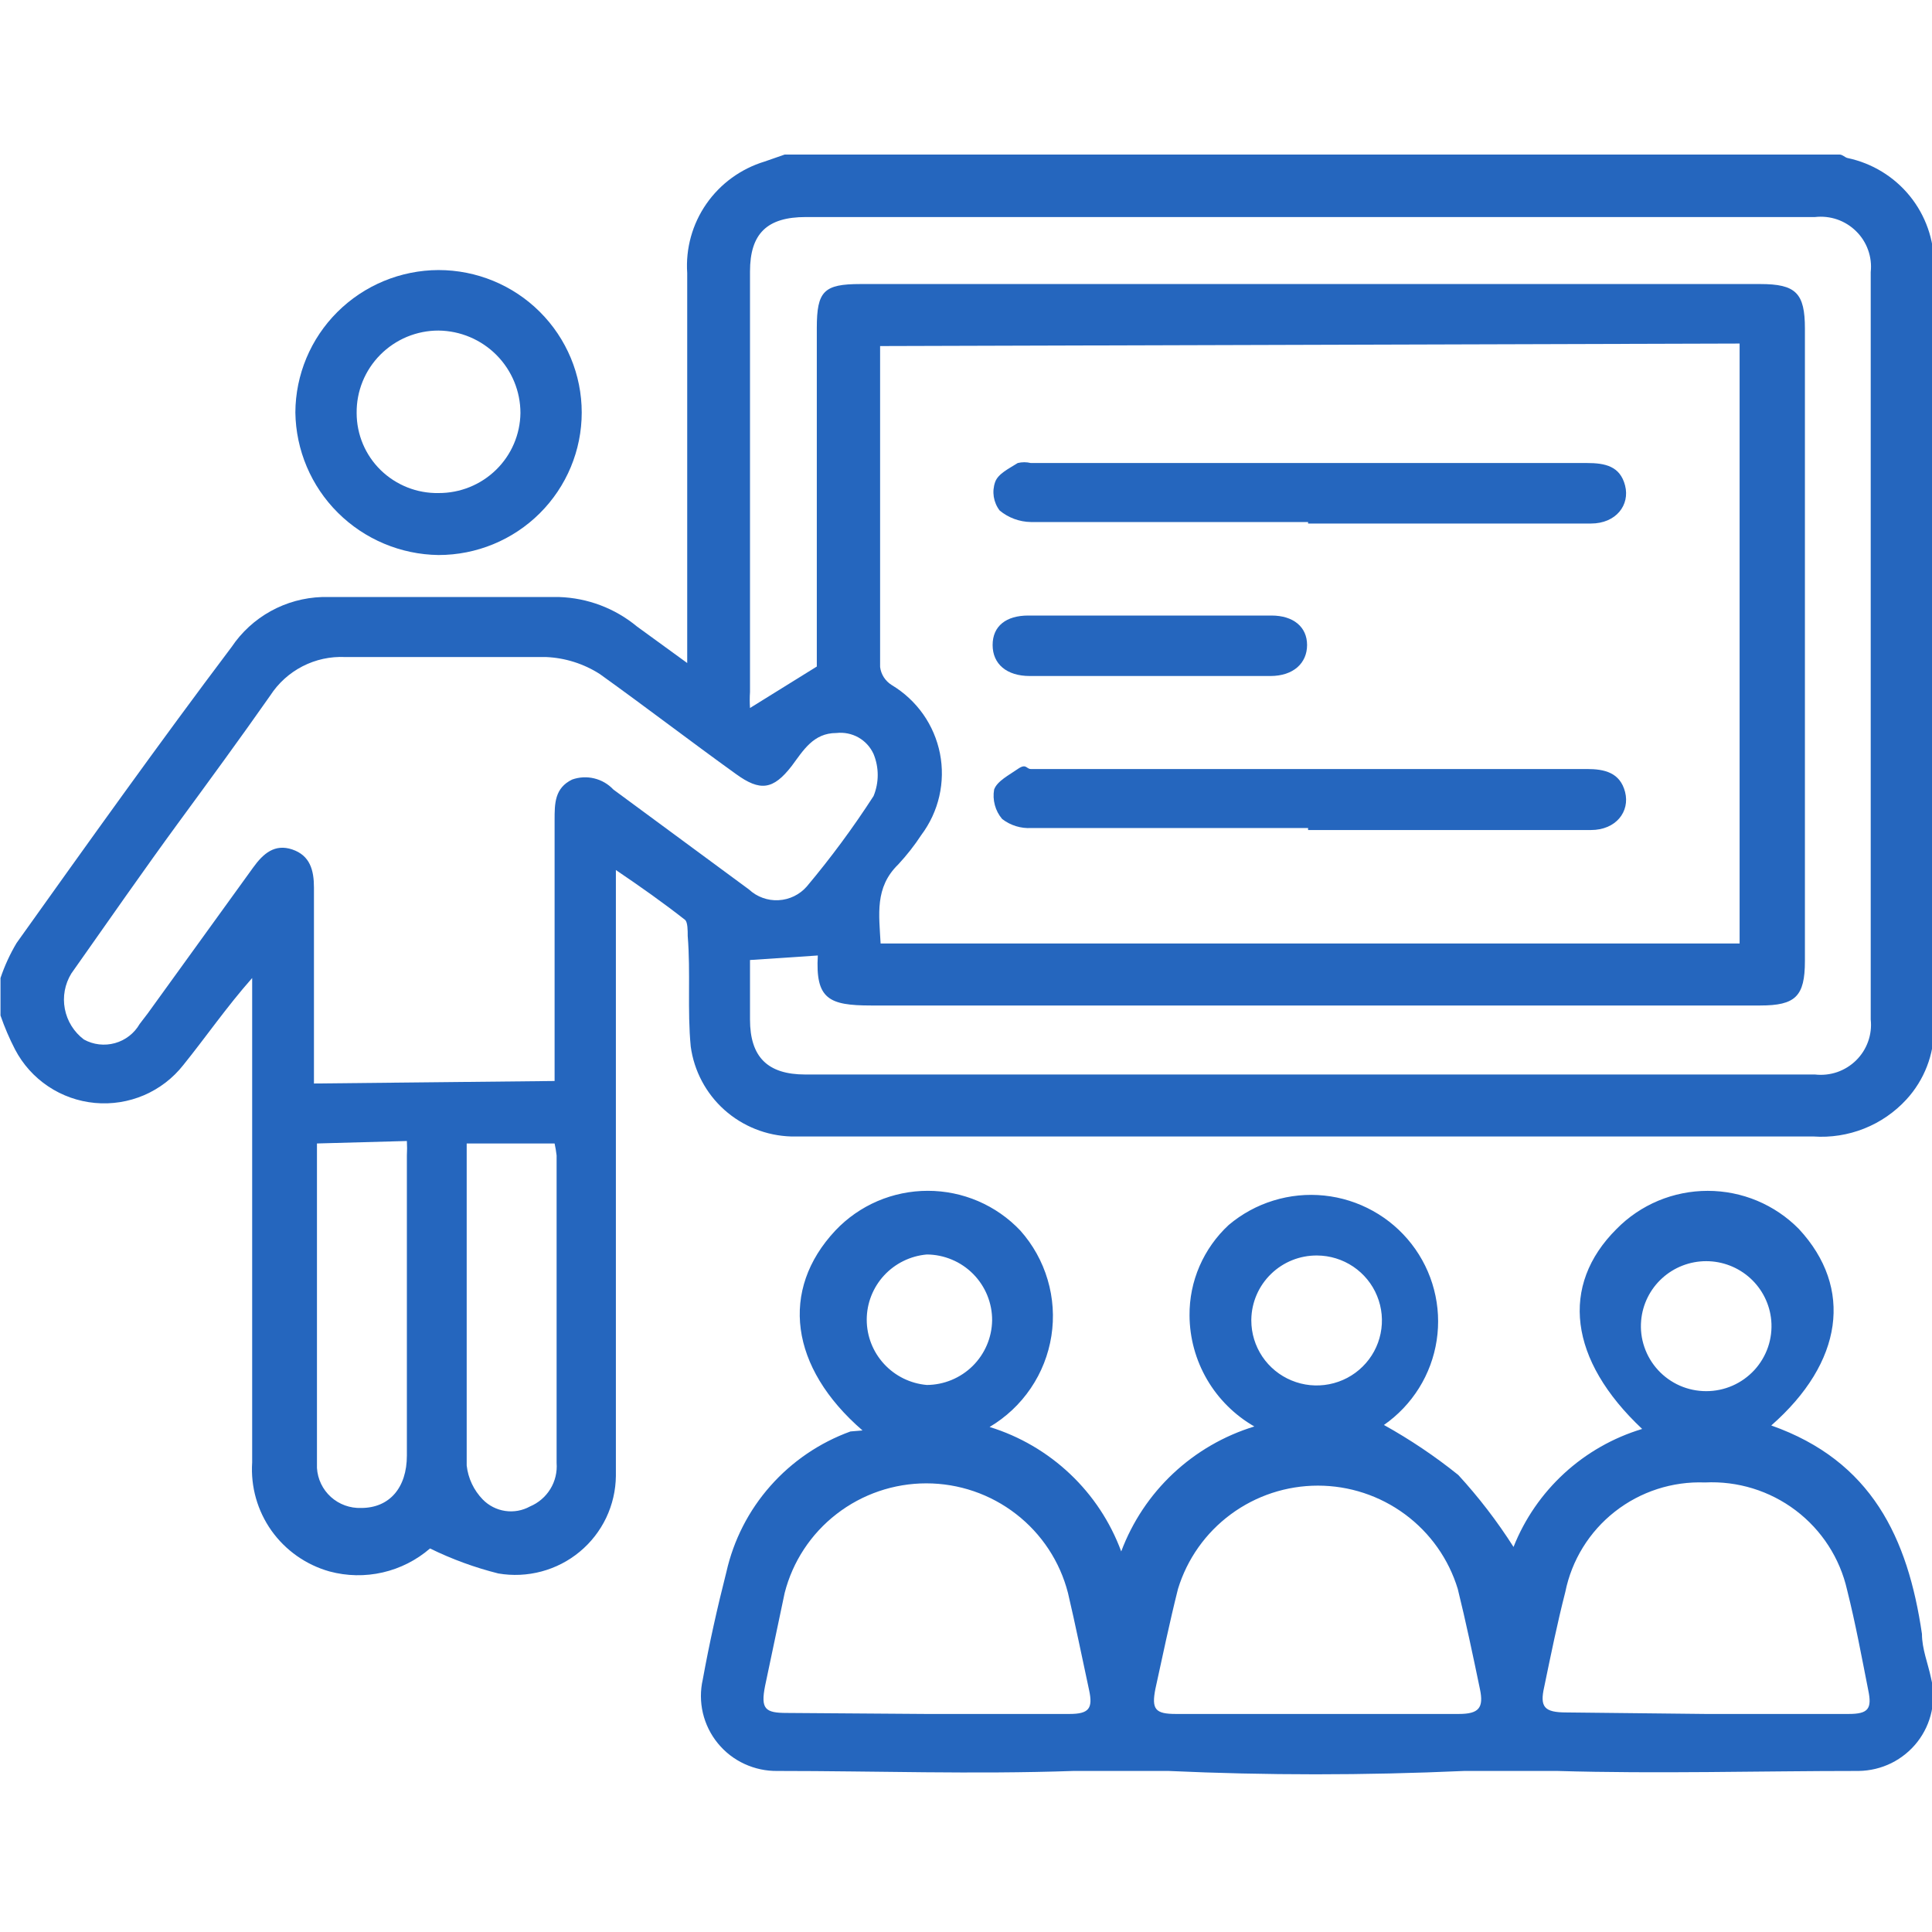
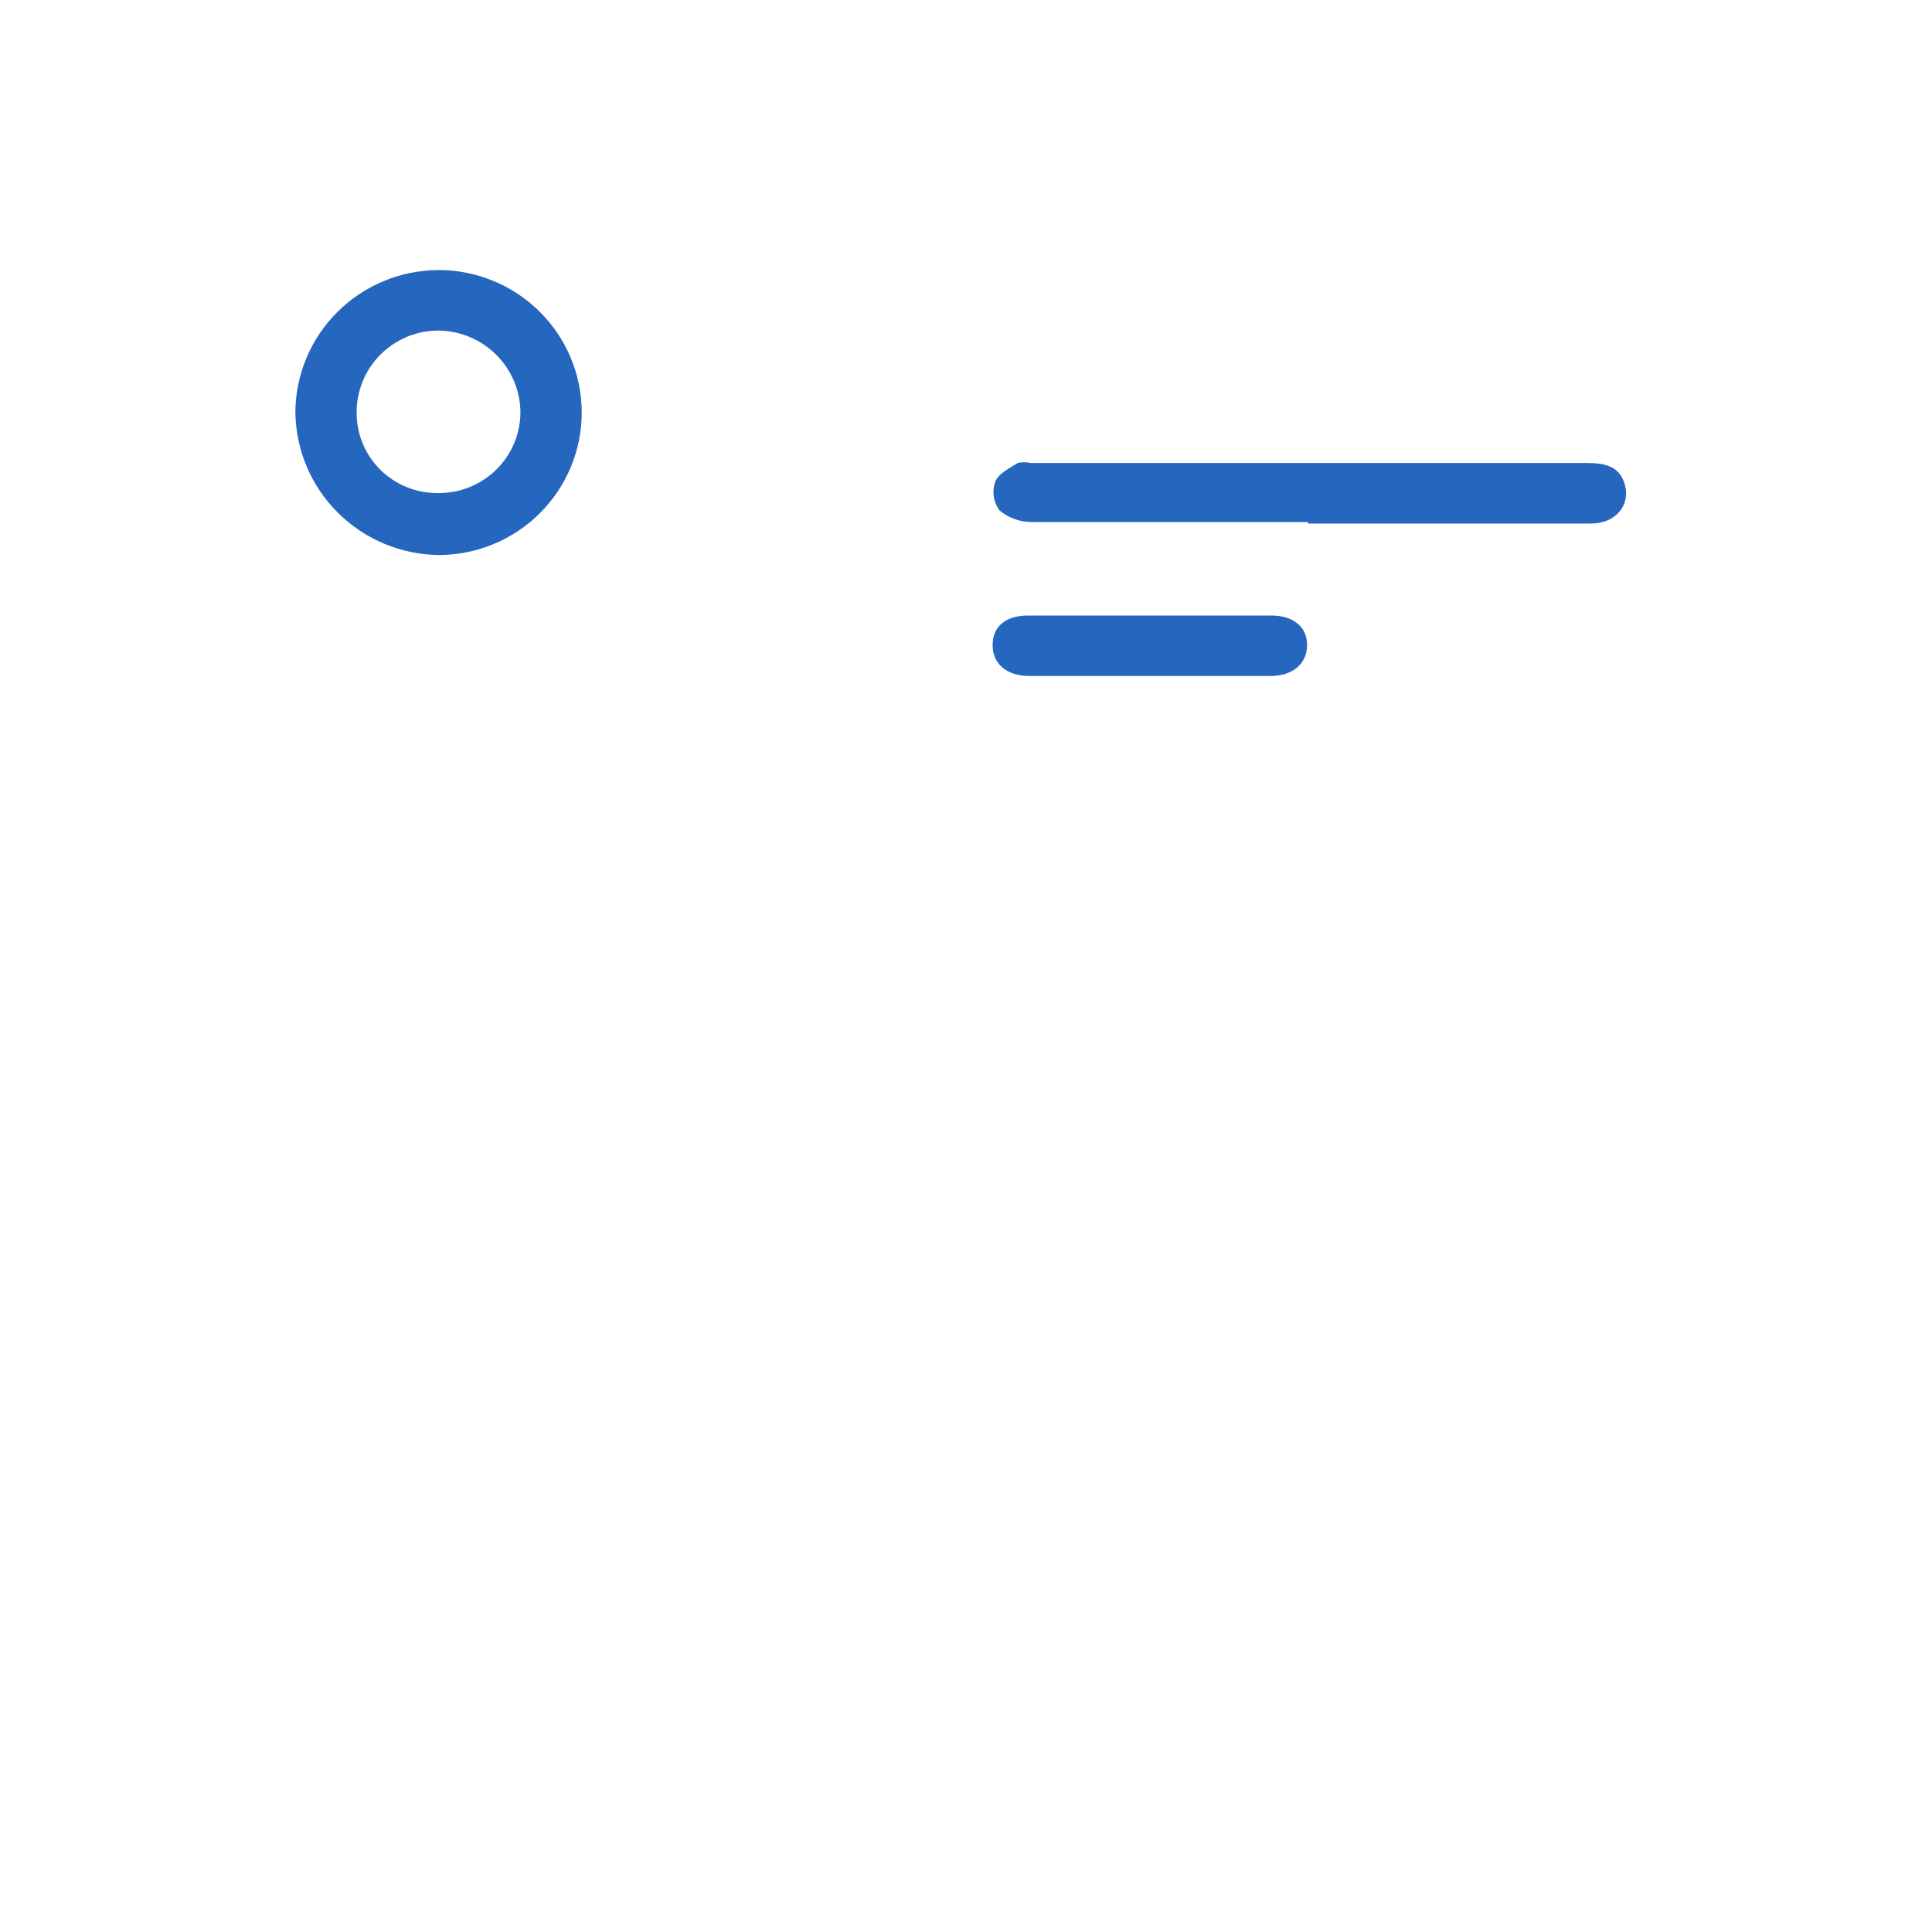
<svg xmlns="http://www.w3.org/2000/svg" width="50" height="50" viewBox="0 0 50 50" fill="none">
  <g clip-path="url(#clip0_24_633)">
-     <path d="M20.307 4H47.608C47.686 4 47.751 4.078 47.816 4.09C48.45 4.224 49.019 4.571 49.426 5.073C49.833 5.575 50.054 6.201 50.052 6.847V26.604C50.056 27.289 49.801 27.95 49.337 28.455C49.035 28.784 48.661 29.042 48.245 29.207C47.828 29.373 47.379 29.443 46.932 29.412H20.476C19.835 29.393 19.223 29.149 18.746 28.723C18.27 28.296 17.962 27.715 17.876 27.083C17.785 26.139 17.876 25.181 17.798 24.224C17.798 24.081 17.798 23.874 17.733 23.809C17.174 23.37 16.589 22.956 15.939 22.516V26.967C15.939 30.706 15.939 34.445 15.939 38.198C15.935 38.572 15.849 38.942 15.688 39.281C15.526 39.619 15.293 39.919 15.003 40.159C14.714 40.399 14.376 40.573 14.012 40.67C13.648 40.767 13.268 40.785 12.896 40.721C12.286 40.568 11.693 40.351 11.129 40.074C10.777 40.378 10.357 40.591 9.903 40.695C9.45 40.799 8.978 40.79 8.528 40.669C7.92 40.498 7.39 40.125 7.025 39.612C6.661 39.098 6.485 38.476 6.526 37.848V25.311C5.863 26.061 5.33 26.837 4.745 27.562C4.477 27.903 4.127 28.172 3.727 28.344C3.328 28.515 2.891 28.584 2.458 28.544C2.024 28.504 1.608 28.357 1.247 28.115C0.885 27.873 0.591 27.545 0.39 27.161C0.243 26.877 0.117 26.583 0.013 26.281V25.311C0.119 24.995 0.259 24.691 0.429 24.405C2.275 21.817 4.121 19.229 5.993 16.745C6.252 16.359 6.599 16.041 7.006 15.816C7.413 15.591 7.868 15.466 8.333 15.451C10.374 15.451 12.428 15.451 14.47 15.451C15.208 15.475 15.917 15.743 16.485 16.214L17.785 17.159V16.538C17.785 13.381 17.785 10.224 17.785 7.067C17.742 6.431 17.917 5.8 18.28 5.277C18.644 4.753 19.175 4.367 19.787 4.181L20.307 4ZM22.777 8.956C22.777 9.072 22.777 9.137 22.777 9.201C22.777 11.88 22.777 14.571 22.777 17.262C22.789 17.357 22.822 17.448 22.874 17.529C22.926 17.609 22.995 17.677 23.076 17.728C23.397 17.92 23.674 18.177 23.89 18.482C24.105 18.787 24.253 19.134 24.326 19.5C24.398 19.865 24.392 20.242 24.309 20.606C24.226 20.969 24.067 21.311 23.843 21.61C23.666 21.881 23.465 22.136 23.245 22.373C22.634 22.968 22.751 23.667 22.79 24.418H45.021V8.891L22.777 8.956ZM19.41 24.845V26.384C19.41 27.355 19.865 27.808 20.84 27.808H46.971C47.165 27.83 47.361 27.809 47.546 27.746C47.73 27.682 47.898 27.578 48.036 27.442C48.175 27.305 48.281 27.139 48.346 26.956C48.412 26.773 48.435 26.578 48.414 26.384C48.414 19.924 48.414 13.476 48.414 7.041C48.435 6.848 48.412 6.652 48.346 6.469C48.281 6.286 48.175 6.12 48.036 5.984C47.898 5.847 47.73 5.743 47.546 5.679C47.361 5.616 47.165 5.595 46.971 5.617H20.853C19.852 5.617 19.41 6.044 19.41 7.028V17.909C19.401 18.047 19.401 18.186 19.41 18.323L21.139 17.25V8.49C21.139 7.532 21.321 7.351 22.27 7.351H45.554C46.477 7.351 46.711 7.584 46.711 8.503V24.871C46.711 25.789 46.464 26.022 45.554 26.022H22.543C21.451 26.022 21.1 25.854 21.165 24.728L19.41 24.845ZM14.353 27.976C14.353 25.686 14.353 23.447 14.353 21.222C14.353 20.795 14.353 20.394 14.808 20.174C14.991 20.109 15.19 20.099 15.379 20.145C15.569 20.191 15.741 20.291 15.874 20.433L19.384 23.02C19.486 23.115 19.606 23.189 19.738 23.236C19.869 23.284 20.008 23.305 20.148 23.297C20.288 23.29 20.424 23.255 20.55 23.194C20.675 23.133 20.787 23.048 20.879 22.943C21.504 22.199 22.081 21.417 22.608 20.601C22.751 20.252 22.751 19.862 22.608 19.514C22.526 19.333 22.389 19.183 22.216 19.085C22.043 18.988 21.843 18.948 21.646 18.97C21.048 18.97 20.788 19.423 20.489 19.824C20.008 20.445 19.67 20.484 19.046 20.031C17.876 19.19 16.732 18.311 15.523 17.444C15.106 17.177 14.626 17.025 14.132 17.004C12.389 17.004 10.647 17.004 8.931 17.004C8.549 16.986 8.169 17.069 7.829 17.244C7.489 17.419 7.201 17.68 6.994 18C6.214 19.113 5.408 20.213 4.602 21.312C3.796 22.412 2.756 23.9 1.846 25.194C1.678 25.468 1.617 25.795 1.678 26.11C1.738 26.426 1.914 26.708 2.171 26.902C2.416 27.038 2.705 27.071 2.975 26.996C3.245 26.921 3.475 26.743 3.614 26.501L3.822 26.229L6.552 22.451C6.812 22.089 7.111 21.83 7.566 21.985C8.021 22.14 8.125 22.516 8.125 22.968C8.125 24.482 8.125 26.009 8.125 27.536V28.041L14.353 27.976ZM14.353 29.593H12.078C12.078 29.593 12.078 29.684 12.078 29.71C12.078 32.453 12.078 35.183 12.078 37.926C12.114 38.257 12.261 38.567 12.493 38.806C12.649 38.966 12.853 39.07 13.074 39.103C13.295 39.136 13.52 39.095 13.716 38.987C13.935 38.895 14.119 38.737 14.243 38.535C14.367 38.333 14.423 38.097 14.405 37.861V29.904C14.393 29.799 14.376 29.696 14.353 29.593ZM8.203 29.593C8.203 32.388 8.203 35.183 8.203 37.991C8.22 38.278 8.349 38.547 8.563 38.741C8.777 38.934 9.059 39.036 9.347 39.026C10.075 39.026 10.53 38.508 10.53 37.667C10.53 35.08 10.53 32.492 10.53 29.904C10.537 29.779 10.537 29.654 10.53 29.529L8.203 29.593Z" fill="#2566BE" />
-     <path d="M22.322 37.02C20.437 35.39 20.177 33.384 21.62 31.845C21.927 31.52 22.298 31.262 22.709 31.085C23.121 30.909 23.564 30.818 24.012 30.818C24.46 30.818 24.903 30.909 25.314 31.085C25.726 31.262 26.096 31.52 26.404 31.845C26.732 32.212 26.974 32.647 27.113 33.119C27.253 33.591 27.286 34.087 27.21 34.573C27.134 35.059 26.952 35.522 26.675 35.929C26.399 36.337 26.035 36.678 25.611 36.93C26.389 37.17 27.101 37.586 27.692 38.145C28.283 38.703 28.736 39.39 29.017 40.151C29.304 39.386 29.763 38.695 30.361 38.134C30.958 37.574 31.677 37.157 32.462 36.917C31.955 36.625 31.533 36.207 31.239 35.703C30.945 35.199 30.788 34.627 30.785 34.044C30.781 33.605 30.869 33.17 31.044 32.767C31.219 32.364 31.476 32.001 31.799 31.702C32.138 31.416 32.532 31.2 32.957 31.07C33.382 30.939 33.829 30.895 34.272 30.941C34.714 30.987 35.142 31.122 35.531 31.338C35.919 31.553 36.26 31.845 36.532 32.196C36.804 32.546 37.002 32.948 37.113 33.376C37.225 33.805 37.248 34.252 37.181 34.689C37.114 35.127 36.959 35.547 36.724 35.923C36.489 36.299 36.181 36.624 35.816 36.878C36.493 37.255 37.137 37.687 37.74 38.172C38.271 38.75 38.749 39.373 39.17 40.035C39.458 39.309 39.907 38.658 40.483 38.129C41.059 37.6 41.748 37.208 42.499 36.981C40.601 35.196 40.367 33.268 41.836 31.806C42.143 31.493 42.51 31.245 42.915 31.075C43.321 30.906 43.756 30.819 44.195 30.819C44.635 30.819 45.07 30.906 45.475 31.075C45.88 31.245 46.247 31.493 46.555 31.806C47.972 33.333 47.699 35.261 45.84 36.891C48.44 37.809 49.376 39.802 49.74 42.286C49.74 42.675 49.896 43.05 49.974 43.425C50.045 43.709 50.05 44.006 49.989 44.292C49.928 44.579 49.803 44.847 49.623 45.079C49.443 45.31 49.212 45.498 48.949 45.629C48.685 45.759 48.396 45.828 48.102 45.832C45.502 45.832 42.902 45.909 40.301 45.832C39.483 45.832 38.703 45.832 37.896 45.832C35.296 45.948 32.787 45.948 30.239 45.832C29.407 45.832 28.614 45.832 27.782 45.832C25.182 45.922 22.673 45.832 20.125 45.832C19.829 45.837 19.537 45.775 19.268 45.651C19 45.528 18.764 45.345 18.578 45.117C18.391 44.889 18.259 44.621 18.191 44.335C18.124 44.049 18.122 43.751 18.188 43.464C18.357 42.532 18.565 41.601 18.799 40.682C18.985 39.857 19.376 39.091 19.938 38.456C20.499 37.821 21.211 37.336 22.01 37.046L22.322 37.02ZM44.137 44.357H47.842C48.349 44.357 48.453 44.227 48.349 43.736C48.18 42.882 48.024 42.028 47.803 41.148C47.617 40.327 47.146 39.598 46.473 39.089C45.8 38.58 44.968 38.324 44.124 38.366C43.281 38.334 42.455 38.602 41.793 39.121C41.131 39.64 40.676 40.377 40.51 41.2C40.301 42.015 40.133 42.843 39.964 43.658C39.846 44.176 39.964 44.318 40.536 44.318L44.137 44.357ZM23.96 44.357H27.678C28.185 44.357 28.289 44.214 28.185 43.736C28.003 42.895 27.834 42.054 27.639 41.225C27.431 40.414 26.958 39.695 26.294 39.182C25.631 38.668 24.814 38.389 23.973 38.389C23.132 38.389 22.315 38.668 21.651 39.182C20.987 39.695 20.514 40.414 20.307 41.225L19.8 43.632C19.683 44.227 19.8 44.331 20.359 44.331L23.96 44.357ZM34.074 44.357H37.753C38.273 44.357 38.404 44.201 38.3 43.71C38.117 42.83 37.935 41.963 37.727 41.122C37.492 40.349 37.013 39.671 36.361 39.19C35.709 38.708 34.919 38.448 34.107 38.448C33.295 38.448 32.505 38.708 31.853 39.19C31.201 39.671 30.722 40.349 30.486 41.122C30.265 42.002 30.083 42.882 29.901 43.71C29.797 44.24 29.901 44.357 30.434 44.357H34.074ZM25.676 34.174C25.678 33.951 25.635 33.73 25.551 33.524C25.467 33.318 25.343 33.13 25.186 32.971C25.029 32.813 24.843 32.686 24.637 32.6C24.431 32.513 24.21 32.467 23.986 32.466C23.562 32.503 23.167 32.697 22.879 33.009C22.591 33.322 22.431 33.73 22.431 34.154C22.431 34.578 22.591 34.987 22.879 35.299C23.167 35.612 23.562 35.806 23.986 35.843C24.431 35.84 24.857 35.663 25.173 35.351C25.488 35.039 25.669 34.616 25.676 34.174ZM32.384 34.174C32.384 34.506 32.483 34.83 32.668 35.107C32.853 35.383 33.117 35.599 33.425 35.726C33.733 35.854 34.072 35.888 34.399 35.824C34.727 35.76 35.028 35.602 35.265 35.367C35.502 35.134 35.664 34.835 35.73 34.51C35.797 34.184 35.765 33.846 35.639 33.539C35.514 33.231 35.299 32.968 35.023 32.781C34.746 32.595 34.421 32.494 34.087 32.492C33.641 32.488 33.212 32.66 32.893 32.971C32.574 33.281 32.391 33.704 32.384 34.148V34.174ZM42.473 34.174C42.452 34.406 42.48 34.64 42.556 34.861C42.631 35.082 42.752 35.285 42.91 35.457C43.068 35.629 43.261 35.767 43.475 35.861C43.69 35.955 43.922 36.003 44.156 36.003C44.391 36.003 44.623 35.955 44.837 35.861C45.052 35.767 45.244 35.629 45.403 35.457C45.561 35.285 45.681 35.082 45.757 34.861C45.832 34.64 45.86 34.406 45.84 34.174C45.803 33.755 45.609 33.365 45.298 33.081C44.986 32.797 44.579 32.639 44.156 32.639C43.734 32.639 43.326 32.797 43.015 33.081C42.703 33.365 42.51 33.755 42.473 34.174Z" fill="#2566BE" />
    <path d="M11.349 6.989C12.332 6.989 13.274 7.377 13.969 8.069C14.664 8.761 15.055 9.698 15.055 10.676C15.055 11.654 14.664 12.592 13.969 13.284C13.274 13.976 12.332 14.364 11.349 14.364C10.371 14.351 9.436 13.958 8.744 13.269C8.052 12.581 7.658 11.65 7.644 10.676C7.648 9.699 8.039 8.763 8.733 8.073C9.427 7.382 10.368 6.992 11.349 6.989ZM11.349 12.76C11.906 12.763 12.441 12.547 12.838 12.159C13.235 11.772 13.462 11.243 13.469 10.689C13.469 10.127 13.246 9.588 12.85 9.189C12.453 8.789 11.914 8.561 11.349 8.555C11.069 8.554 10.791 8.61 10.532 8.717C10.274 8.825 10.039 8.983 9.842 9.181C9.645 9.38 9.489 9.615 9.384 9.874C9.279 10.133 9.227 10.41 9.23 10.689C9.23 10.964 9.285 11.237 9.392 11.491C9.499 11.745 9.656 11.975 9.853 12.167C10.051 12.36 10.285 12.511 10.541 12.613C10.798 12.715 11.073 12.765 11.349 12.76Z" fill="#2566BE" />
    <path d="M33.853 13.51C31.461 13.51 29.069 13.51 26.677 13.51C26.382 13.505 26.098 13.4 25.871 13.212C25.792 13.109 25.74 12.987 25.719 12.858C25.699 12.729 25.711 12.598 25.754 12.475C25.832 12.255 26.118 12.125 26.339 11.983C26.45 11.956 26.566 11.956 26.677 11.983H41.069C41.537 11.983 41.927 12.061 42.057 12.565C42.187 13.07 41.823 13.549 41.173 13.549H33.853V13.51Z" fill="#2566BE" />
-     <path d="M33.853 21.429C31.461 21.429 29.069 21.429 26.69 21.429C26.419 21.445 26.151 21.362 25.936 21.196C25.847 21.092 25.782 20.969 25.747 20.837C25.711 20.705 25.704 20.567 25.728 20.433C25.806 20.213 26.118 20.057 26.339 19.902C26.56 19.747 26.56 19.902 26.677 19.902H41.069C41.524 19.902 41.927 19.993 42.057 20.497C42.187 21.002 41.823 21.481 41.173 21.481H33.853V21.429Z" fill="#2566BE" />
    <path d="M29.732 15.93H32.904C33.476 15.93 33.827 16.227 33.827 16.693C33.827 17.159 33.476 17.495 32.878 17.495H26.651C26.053 17.495 25.689 17.185 25.689 16.693C25.689 16.201 26.04 15.93 26.612 15.93H29.732Z" fill="#2566BE" />
  </g>
  <defs>
    <clipPath id="clip0_24_633">
      <rect width="50" height="42" fill="white" transform="translate(0 4)" />
    </clipPath>
  </defs>
</svg>